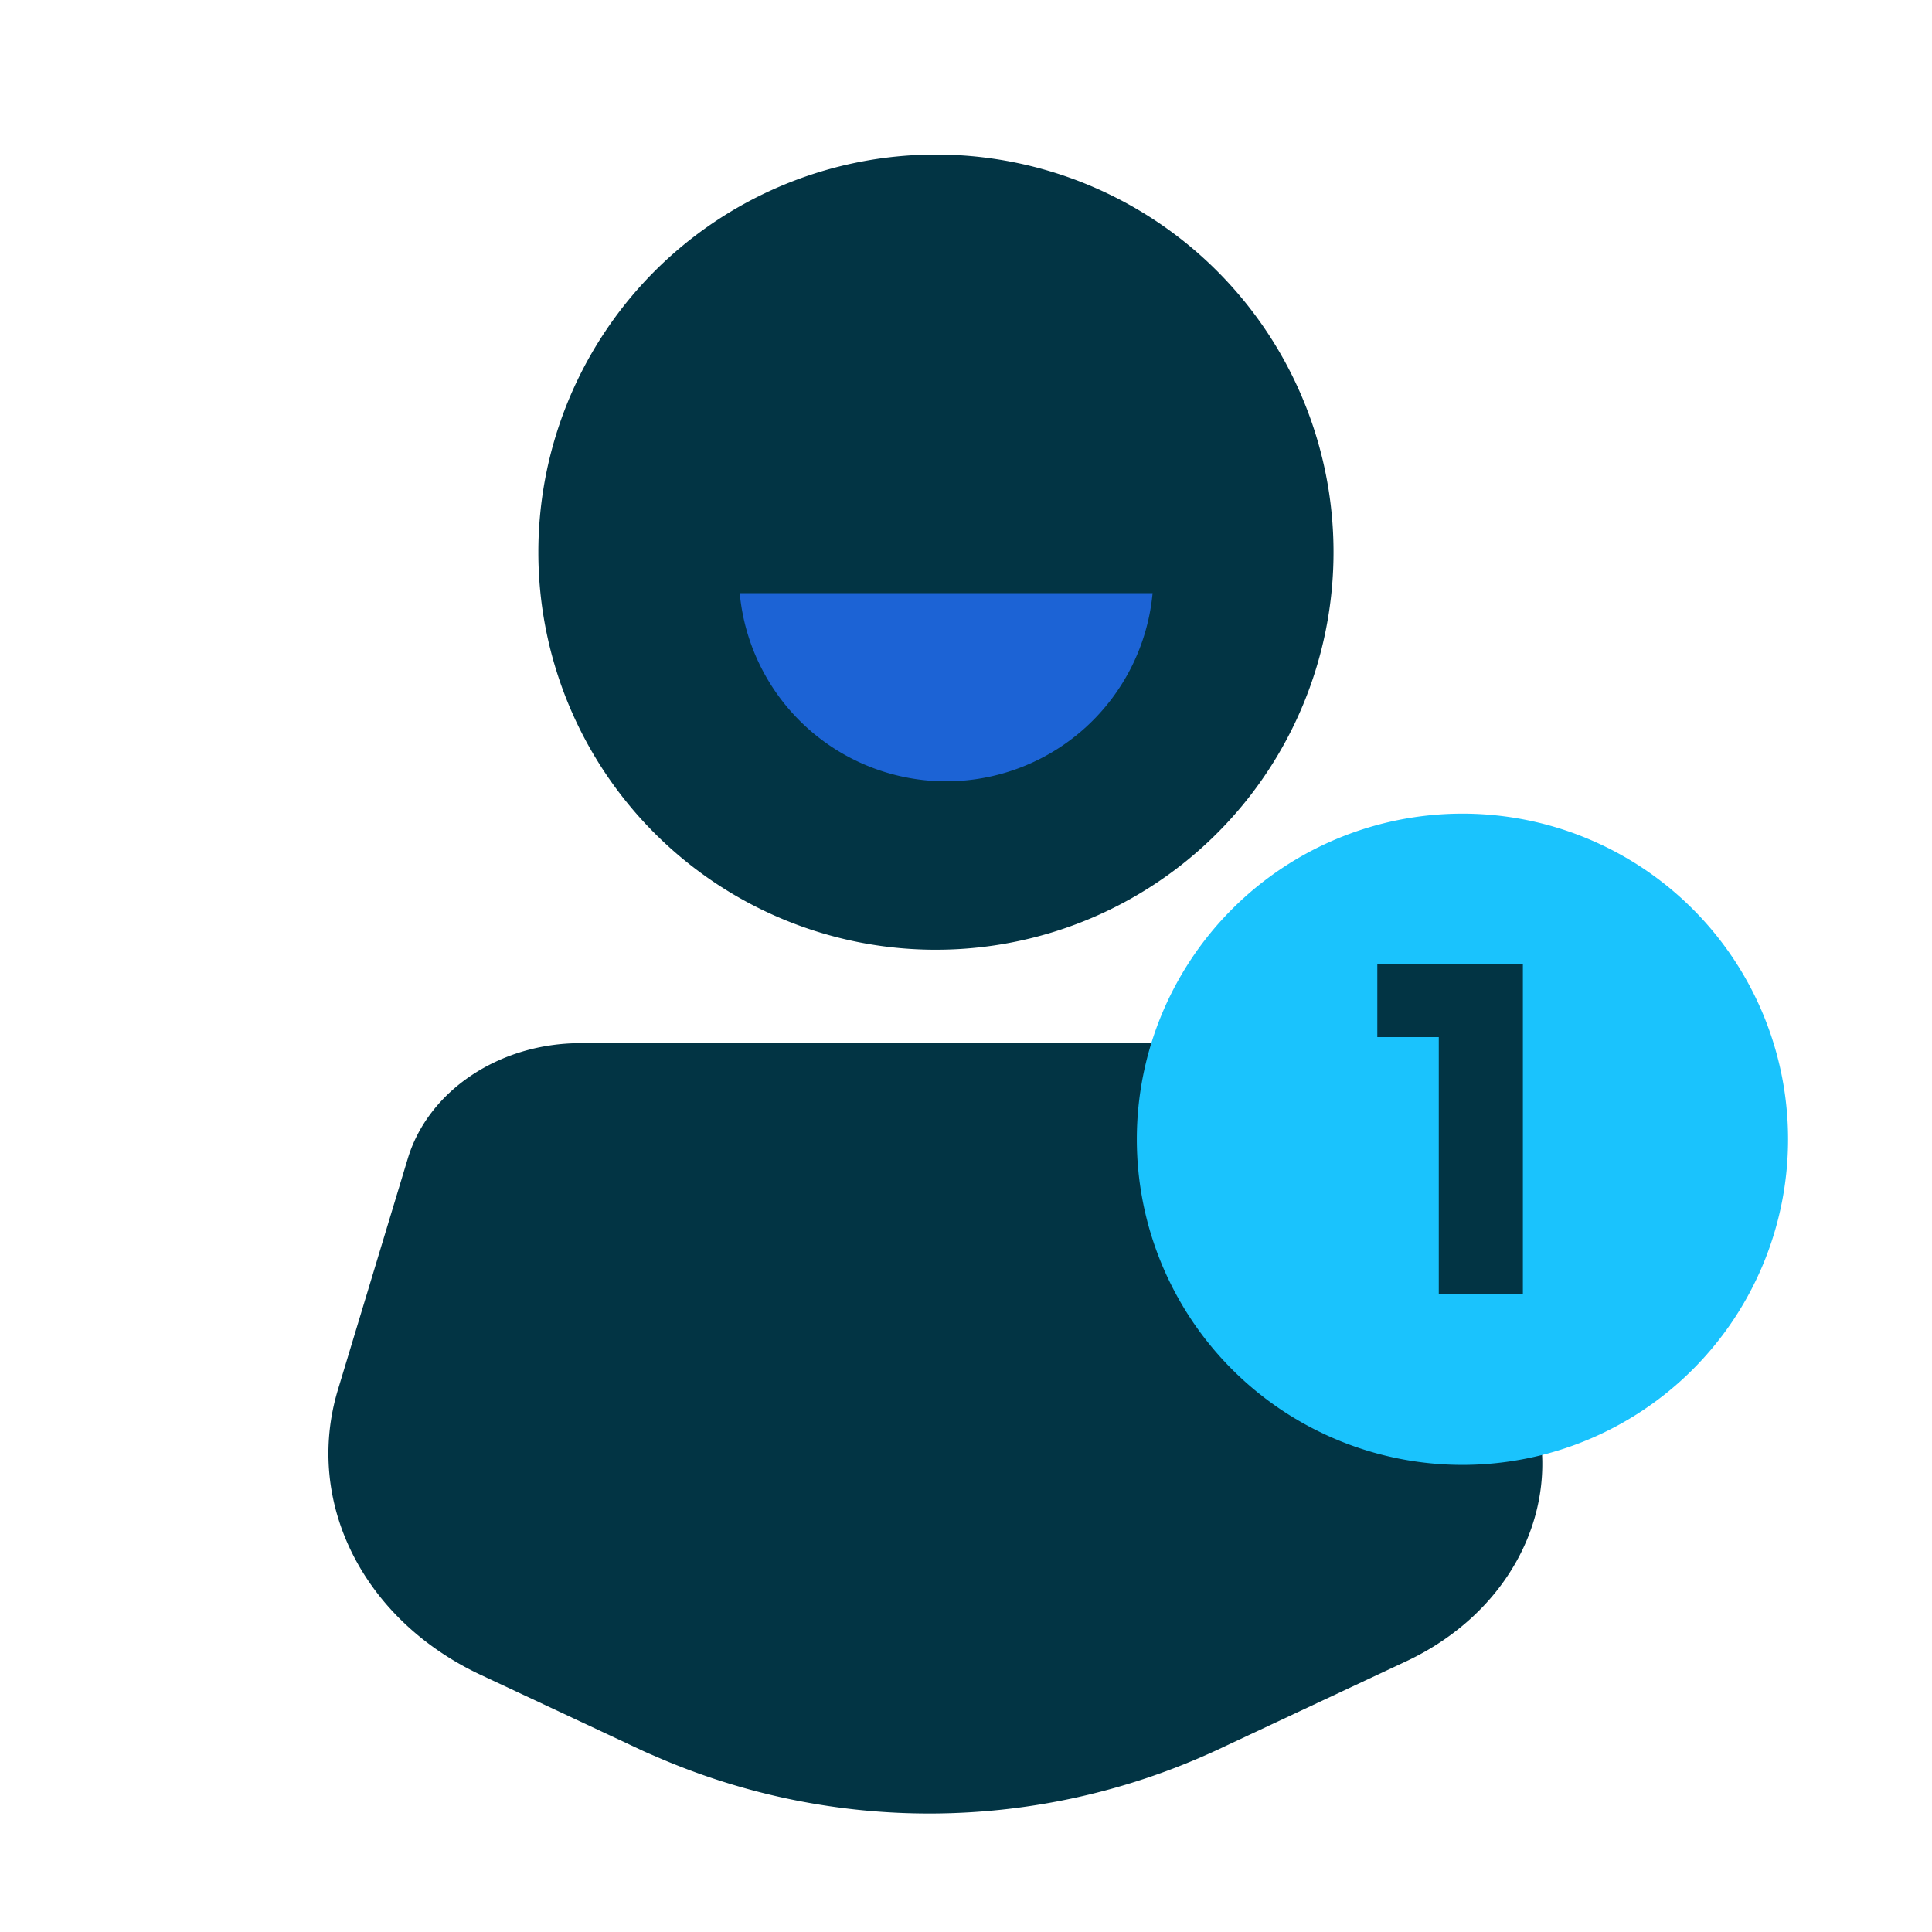
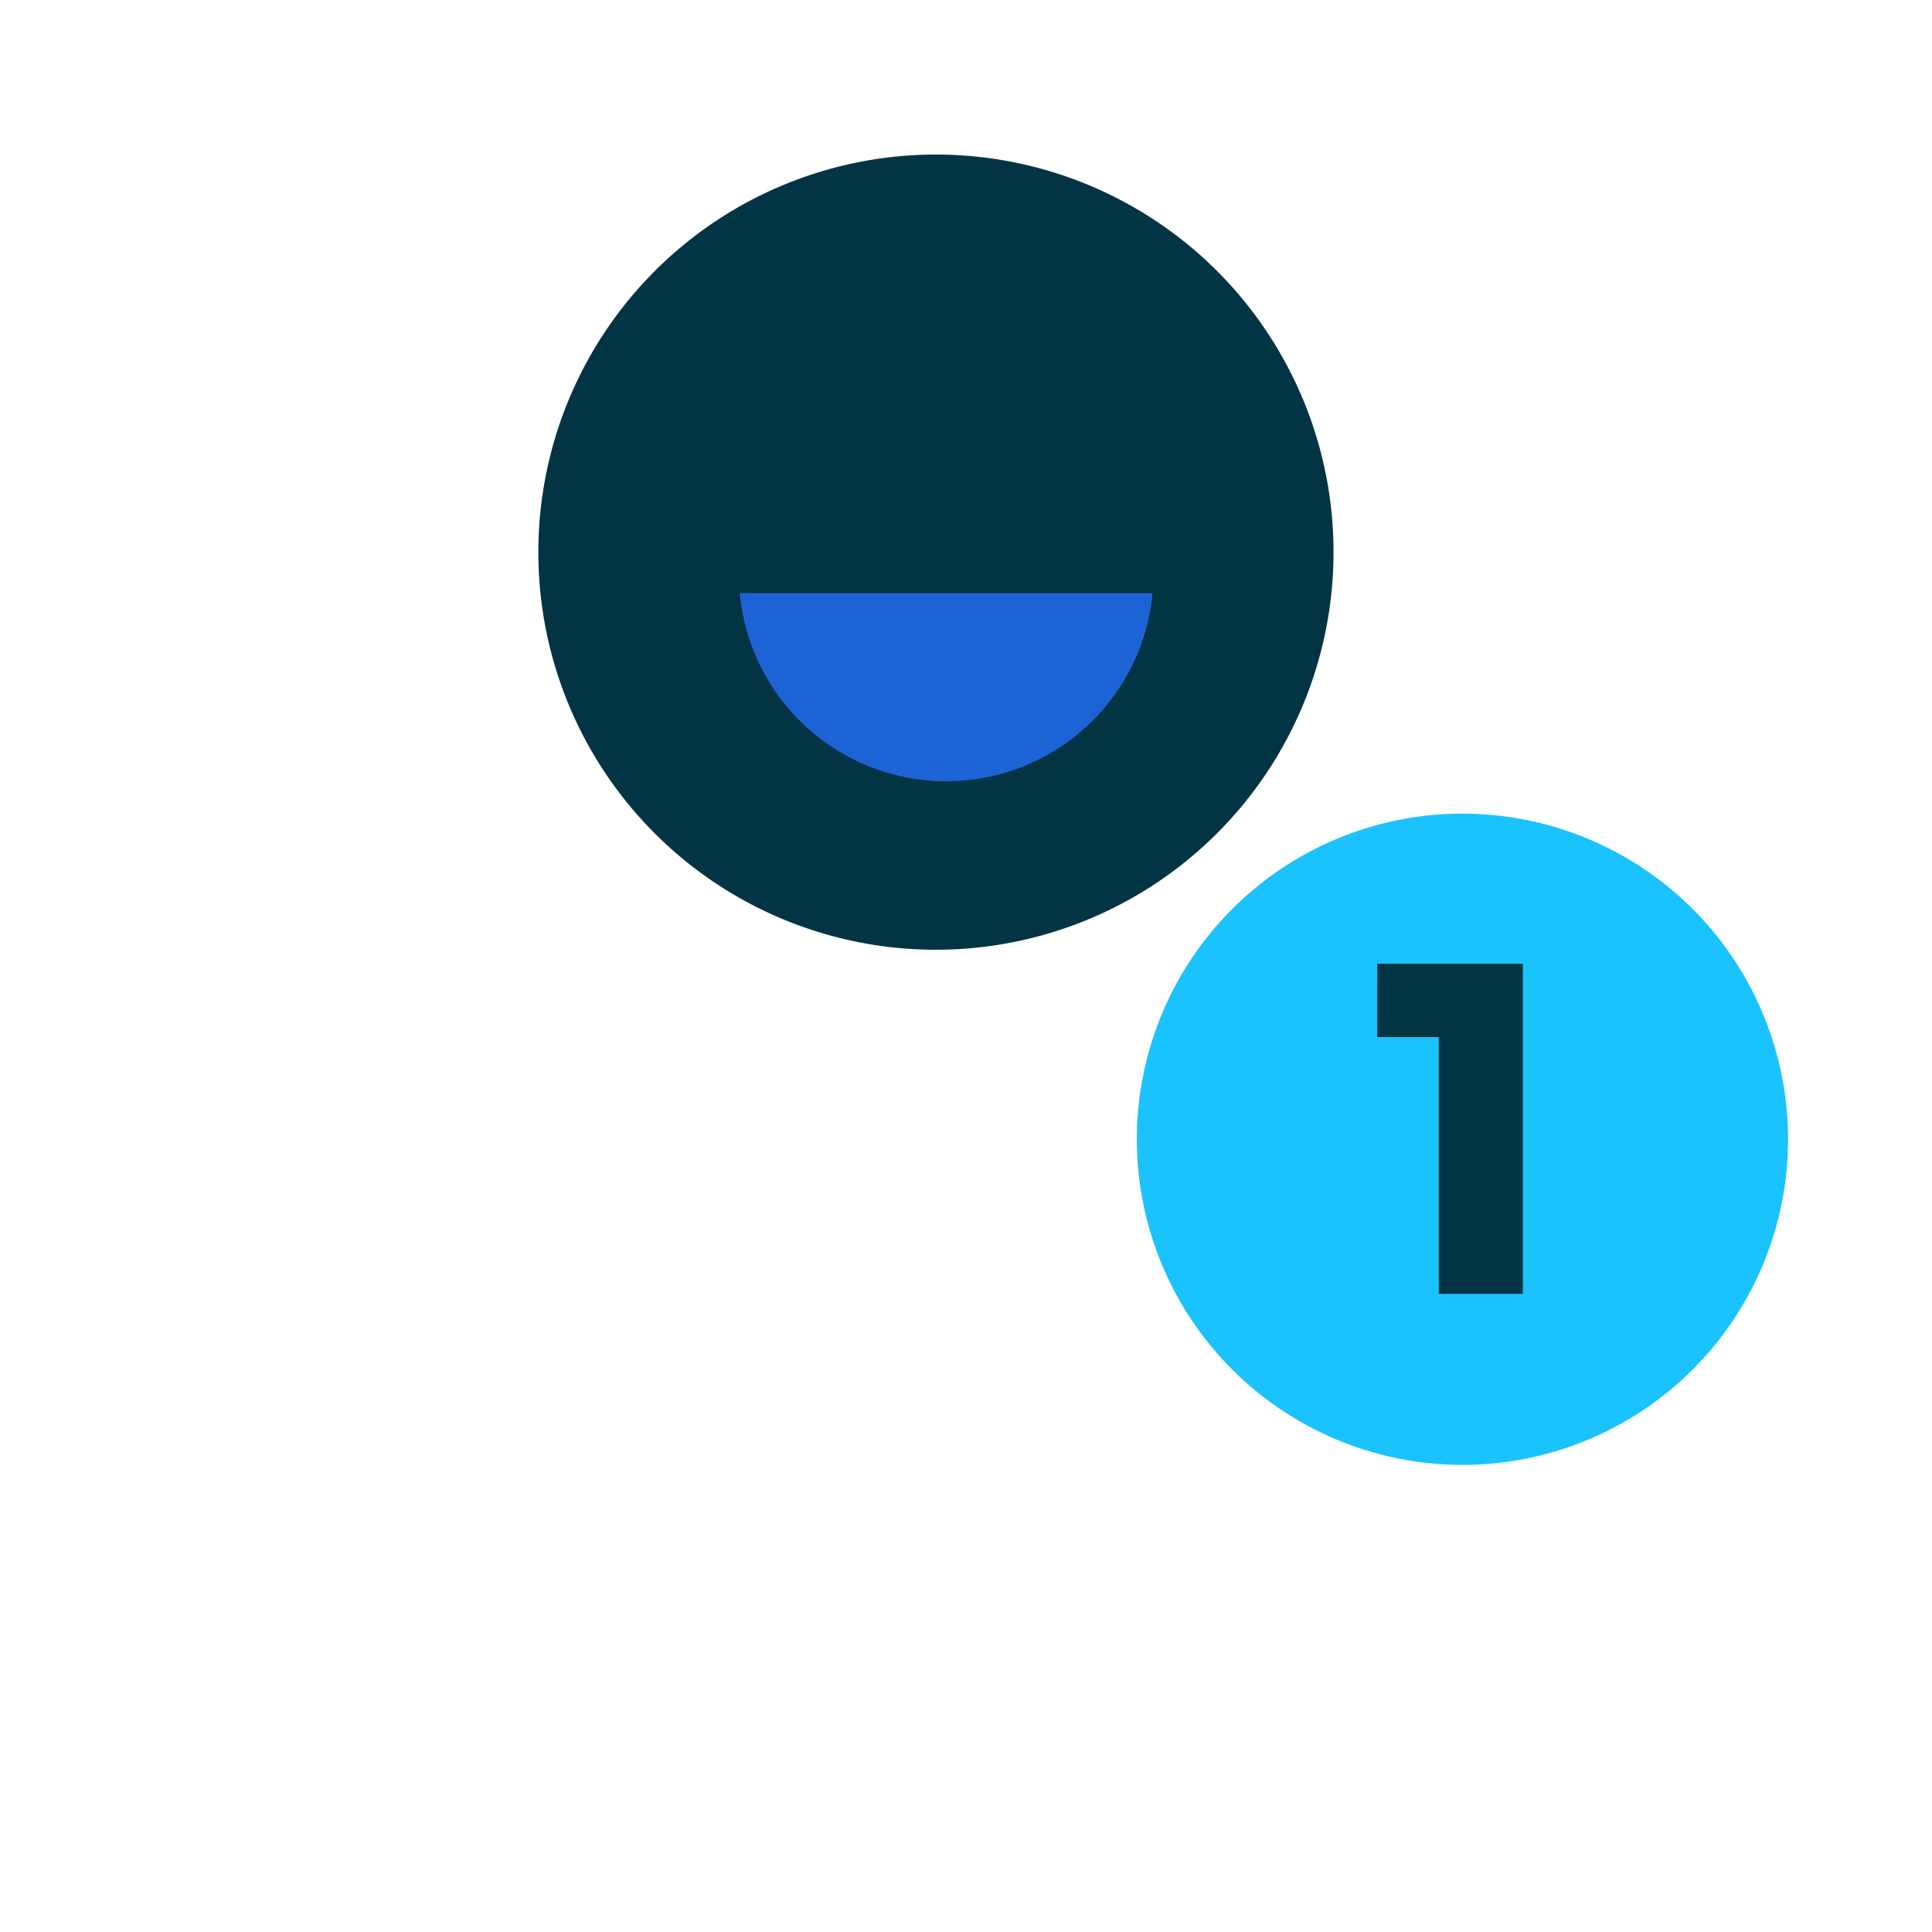
<svg xmlns="http://www.w3.org/2000/svg" width="100" height="100" viewBox="0 0 100 100">
  <defs>
    <clipPath id="clip-path">
      <rect id="Rectangle_124" data-name="Rectangle 124" width="75.55" height="85.867" fill="none" />
    </clipPath>
    <clipPath id="clip-person_money">
      <rect width="100" height="100" />
    </clipPath>
  </defs>
  <g id="person_money" clip-path="url(#clip-person_money)">
    <g id="Group_110" data-name="Group 110" transform="translate(17 8)">
      <g id="Group_109" data-name="Group 109" transform="translate(0 0)" clip-path="url(#clip-path)">
        <path id="Path_191" data-name="Path 191" d="M33.333,41.158A20.579,20.579,0,1,0,12.778,20.58,20.567,20.567,0,0,0,33.333,41.158" transform="translate(-1.913 0)" fill="#023444" />
-         <path id="Path_192" data-name="Path 192" d="M62.529,73.373,59.258,60.392c-.93-3.668-4.681-6.3-9.027-6.3H13.046c-4.2,0-7.879,2.459-8.941,5.981L2.944,63.914.486,72.049c-1.744,5.807,1.309,11.89,7.4,14.743l8.387,3.929c.19.088.393.175.6.263a35.407,35.407,0,0,0,29.03-.263l9.871-4.628c5.277-2.473,8.024-7.654,6.745-12.72Z" transform="translate(0 -8.099)" fill="#023444" />
        <path id="Path_193" data-name="Path 193" d="M25.037,26.7a10.731,10.731,0,0,0,21.37,0Z" transform="translate(-3.749 -3.998)" fill="#1c63d5" fill-rule="evenodd" />
        <path id="Path_194" data-name="Path 194" d="M82.918,56.976A16.854,16.854,0,1,1,66.064,40.122,16.854,16.854,0,0,1,82.918,56.976" transform="translate(-7.368 -6.008)" fill="#1ac3fd" />
-         <path id="Path_195" data-name="Path 195" d="M67.031,66.343V52.255l1.03.8H63.849V49.259h7.535V66.343Z" transform="translate(-9.56 -7.376)" fill="#023444" />
+         <path id="Path_195" data-name="Path 195" d="M67.031,66.343V52.255l1.03.8H63.849V49.259h7.535V66.343" transform="translate(-9.56 -7.376)" fill="#023444" />
      </g>
    </g>
  </g>
</svg>